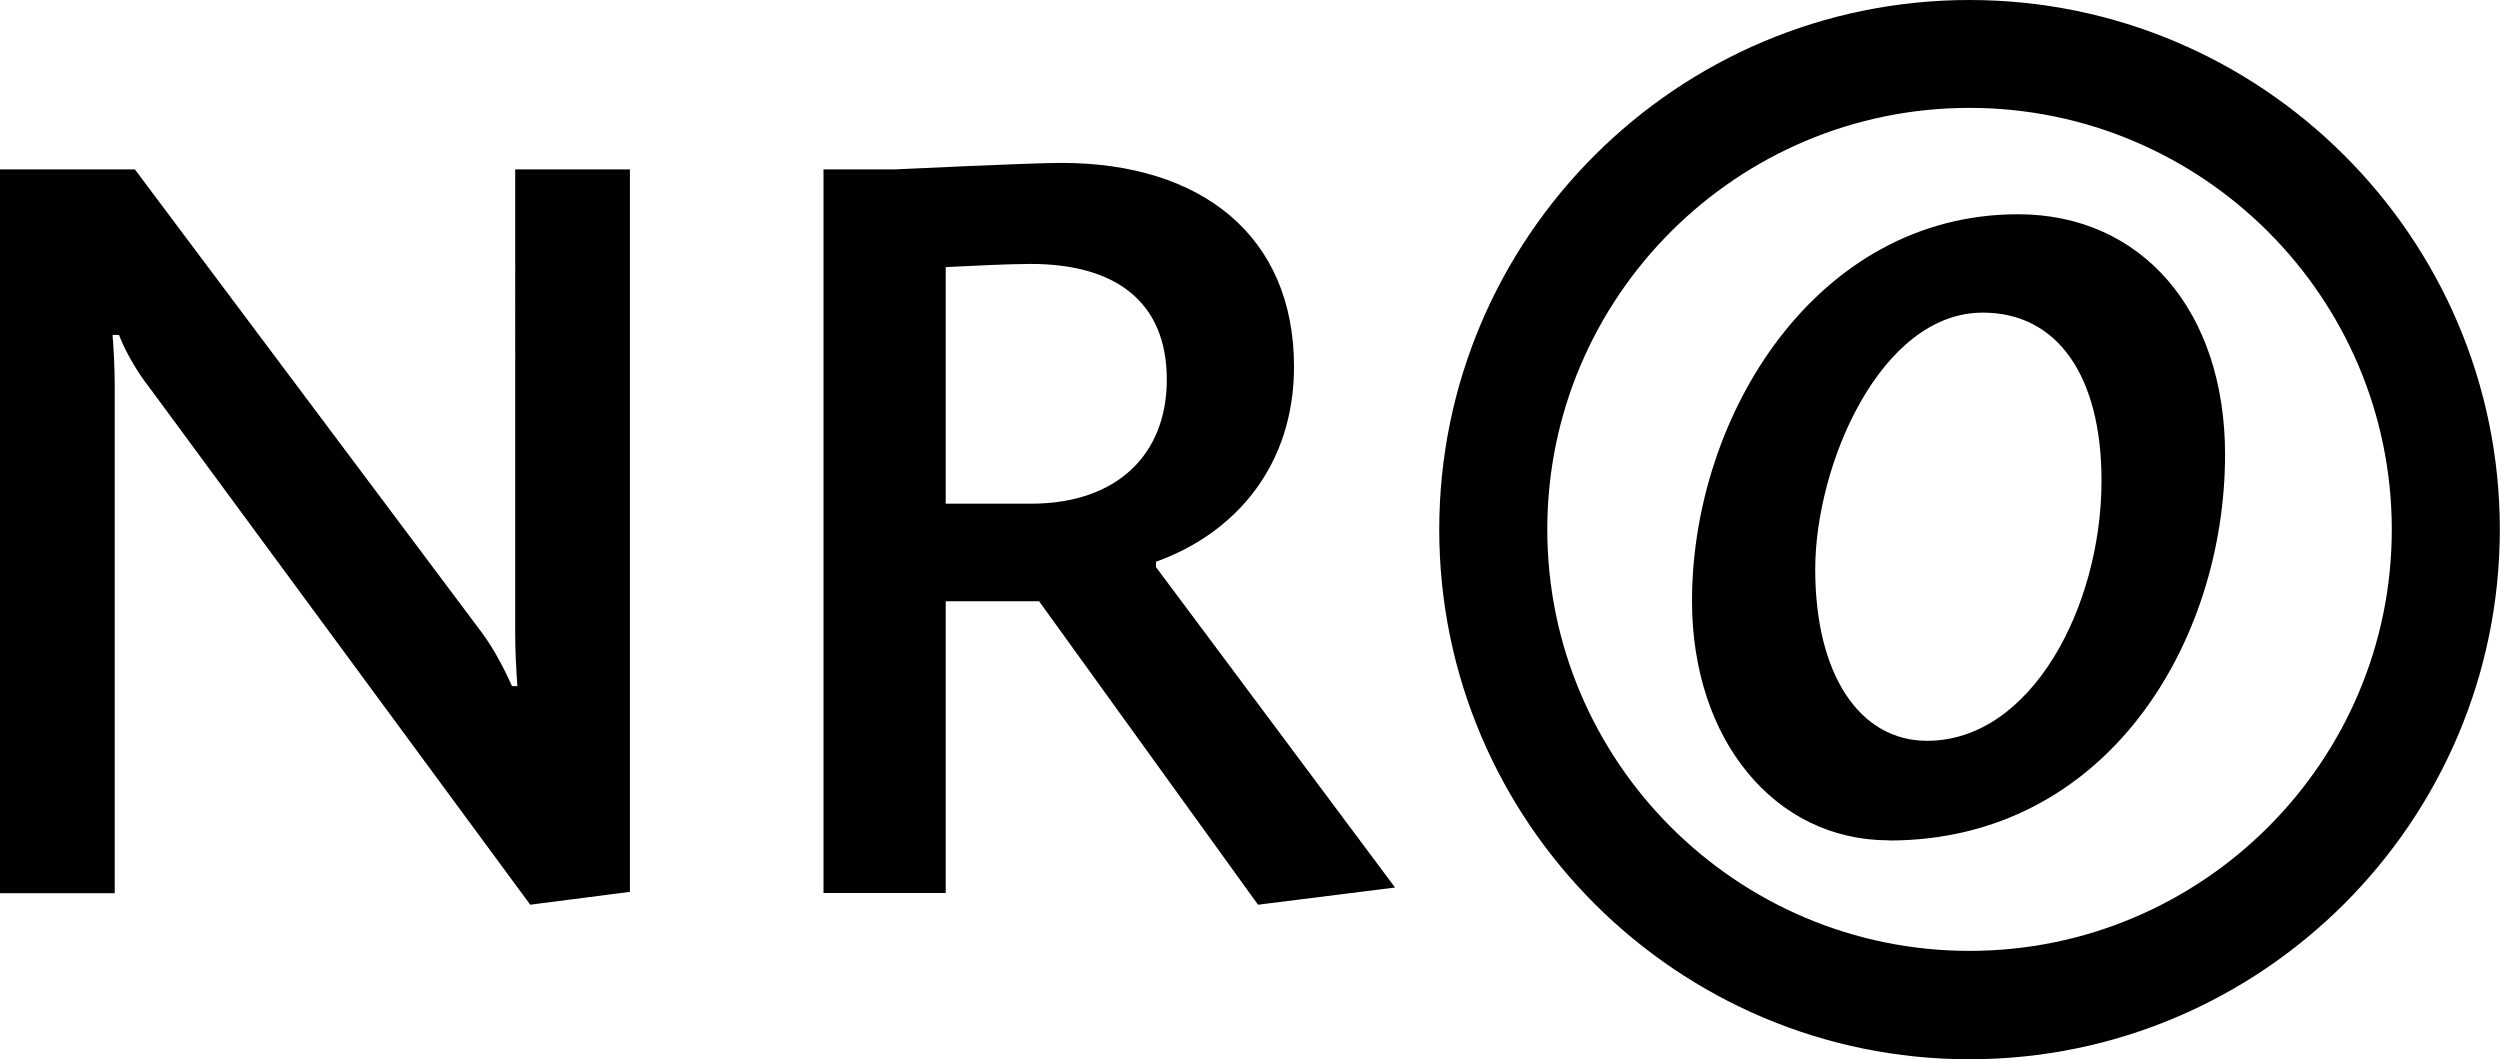
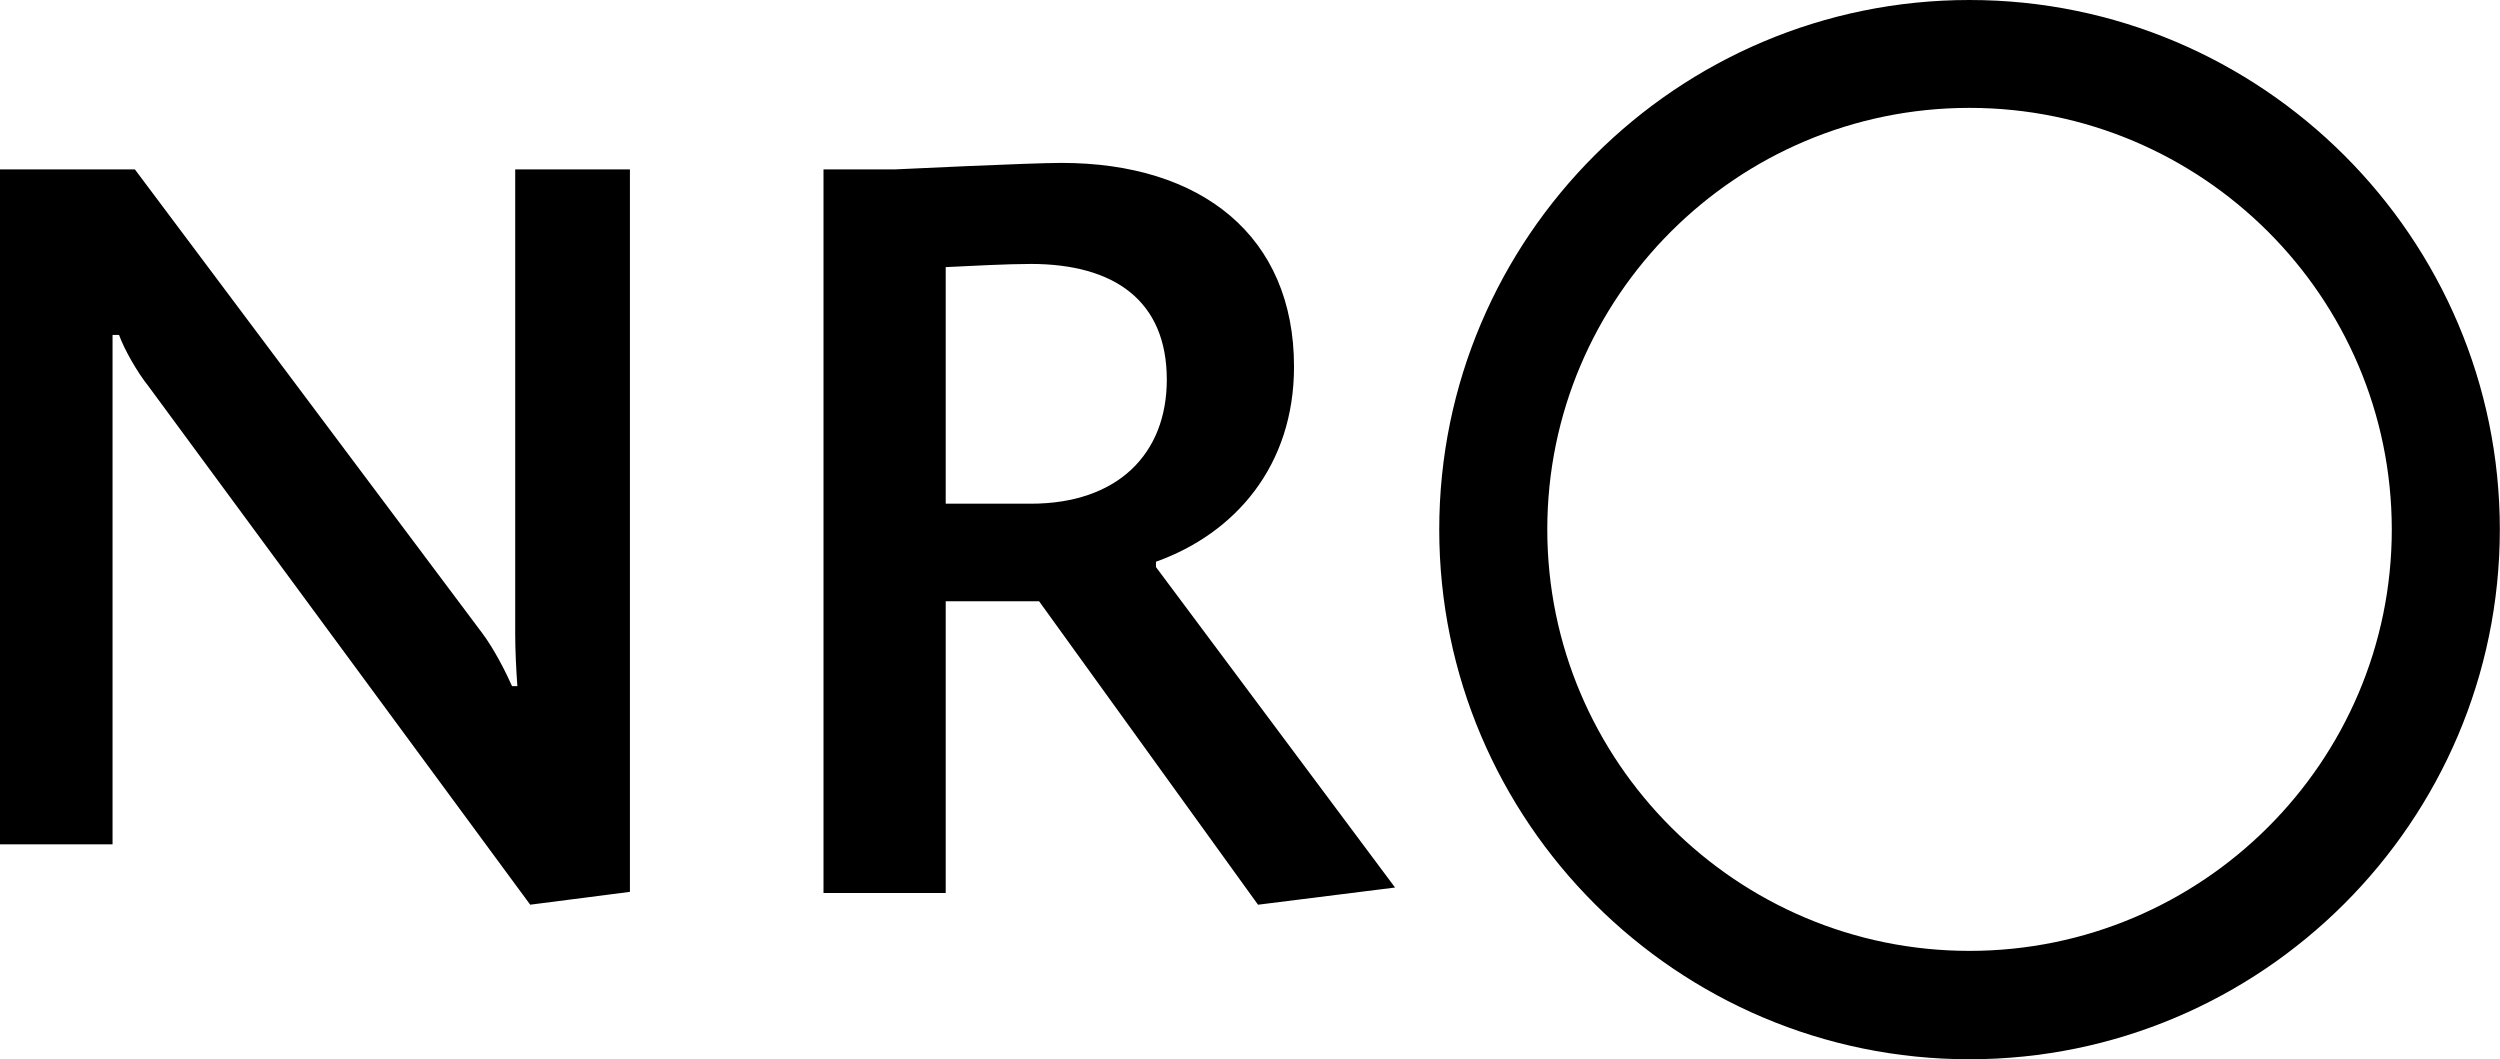
<svg xmlns="http://www.w3.org/2000/svg" viewBox="0 0 149.94 63.53">
  <g fill="currentColor">
-     <path d="M31.8 54.26 8.93 23.2c-.71-.89-1.47-2.23-1.79-3.11h-.39c.07.76.13 2.16.13 2.93v30.55H0V10.16h8.09l20.83 27.81c.71.95 1.4 2.3 1.79 3.18h.32c-.07-.95-.13-2.16-.13-3.11V10.16h6.88v43.33l-5.98.77ZM75.45 54.26l-13.13-18.2h-5.6v17.5h-7.33v-43.4h4.27s8.09-.39 10-.39c8.41 0 13.95 4.39 13.95 12.22 0 5.92-3.5 9.99-8.28 11.7v.32l14.34 19.22-8.21 1.03ZM61.82 15.83c-1.4 0-3.63.12-5.1.19v14.19h5.1c5.22 0 8.16-2.99 8.16-7.44 0-4.72-3.13-6.94-8.16-6.94ZM118.12 63.53c-17.53 0-31.8-14.25-31.8-31.77S100.59 0 118.12 0s31.81 14.25 31.81 31.76c-.01 17.51-14.28 31.77-31.81 31.77Zm0-57.06c-13.96 0-25.32 11.34-25.32 25.28s11.36 25.28 25.32 25.28 25.33-11.34 25.33-25.28c-.01-13.94-11.37-25.28-25.33-25.28Z" />
-     <path d="M113.29 50.4c-6.85 0-11.81-6.03-11.81-14.35 0-11.16 7.48-23.2 19.55-23.2 7.43 0 12.42 5.8 12.42 14.41 0 11.23-7.07 23.15-20.16 23.15Zm5.63-31.65c-6.13 0-10.05 9.12-10.05 15.4s2.64 10.28 6.71 10.28c6.26 0 10.46-8.07 10.46-15.6 0-6.31-2.66-10.08-7.12-10.08Z" />
+     <path d="M31.8 54.26 8.93 23.2c-.71-.89-1.47-2.23-1.79-3.11h-.39v30.55H0V10.16h8.09l20.83 27.81c.71.95 1.4 2.3 1.79 3.18h.32c-.07-.95-.13-2.16-.13-3.11V10.16h6.88v43.33l-5.98.77ZM75.45 54.26l-13.13-18.2h-5.6v17.5h-7.33v-43.4h4.27s8.09-.39 10-.39c8.41 0 13.95 4.39 13.95 12.22 0 5.92-3.5 9.99-8.28 11.7v.32l14.34 19.22-8.21 1.03ZM61.82 15.83c-1.4 0-3.63.12-5.1.19v14.19h5.1c5.22 0 8.16-2.99 8.16-7.44 0-4.72-3.13-6.94-8.16-6.94ZM118.12 63.53c-17.53 0-31.8-14.25-31.8-31.77S100.59 0 118.12 0s31.81 14.25 31.81 31.76c-.01 17.51-14.28 31.77-31.81 31.77Zm0-57.06c-13.96 0-25.32 11.34-25.32 25.28s11.36 25.28 25.32 25.28 25.33-11.34 25.33-25.28c-.01-13.94-11.37-25.28-25.33-25.28Z" />
  </g>
</svg>